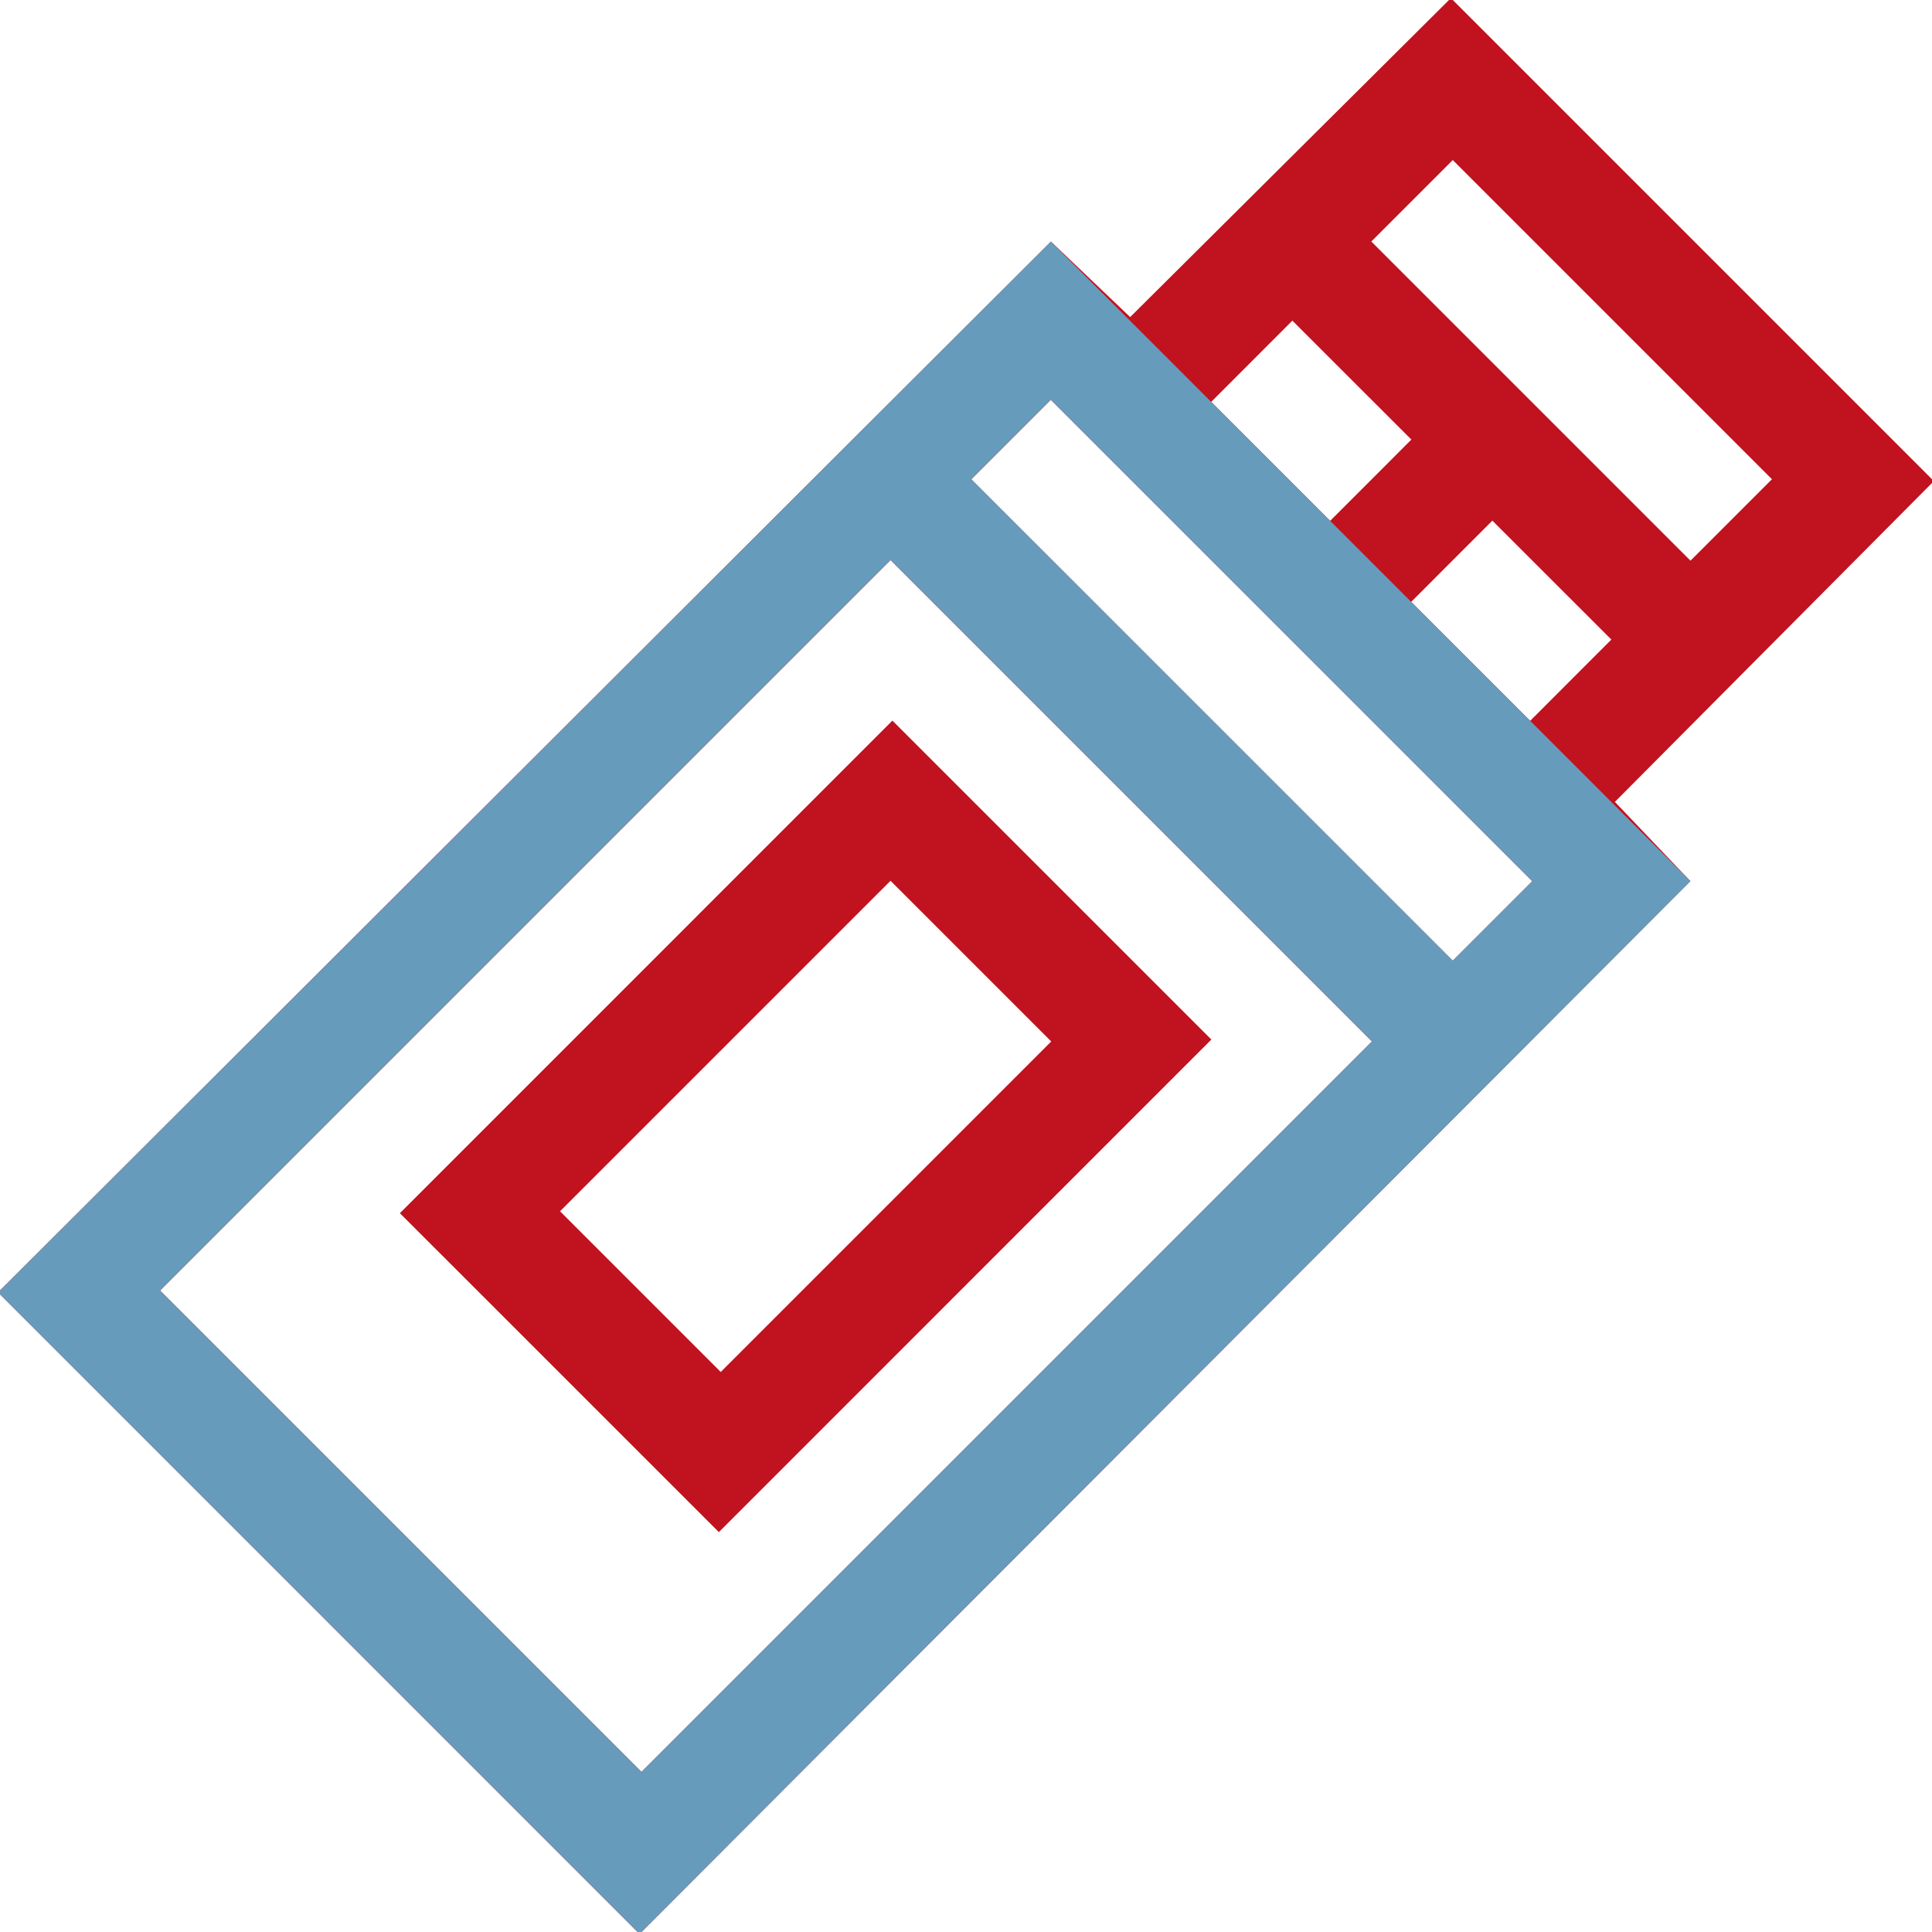
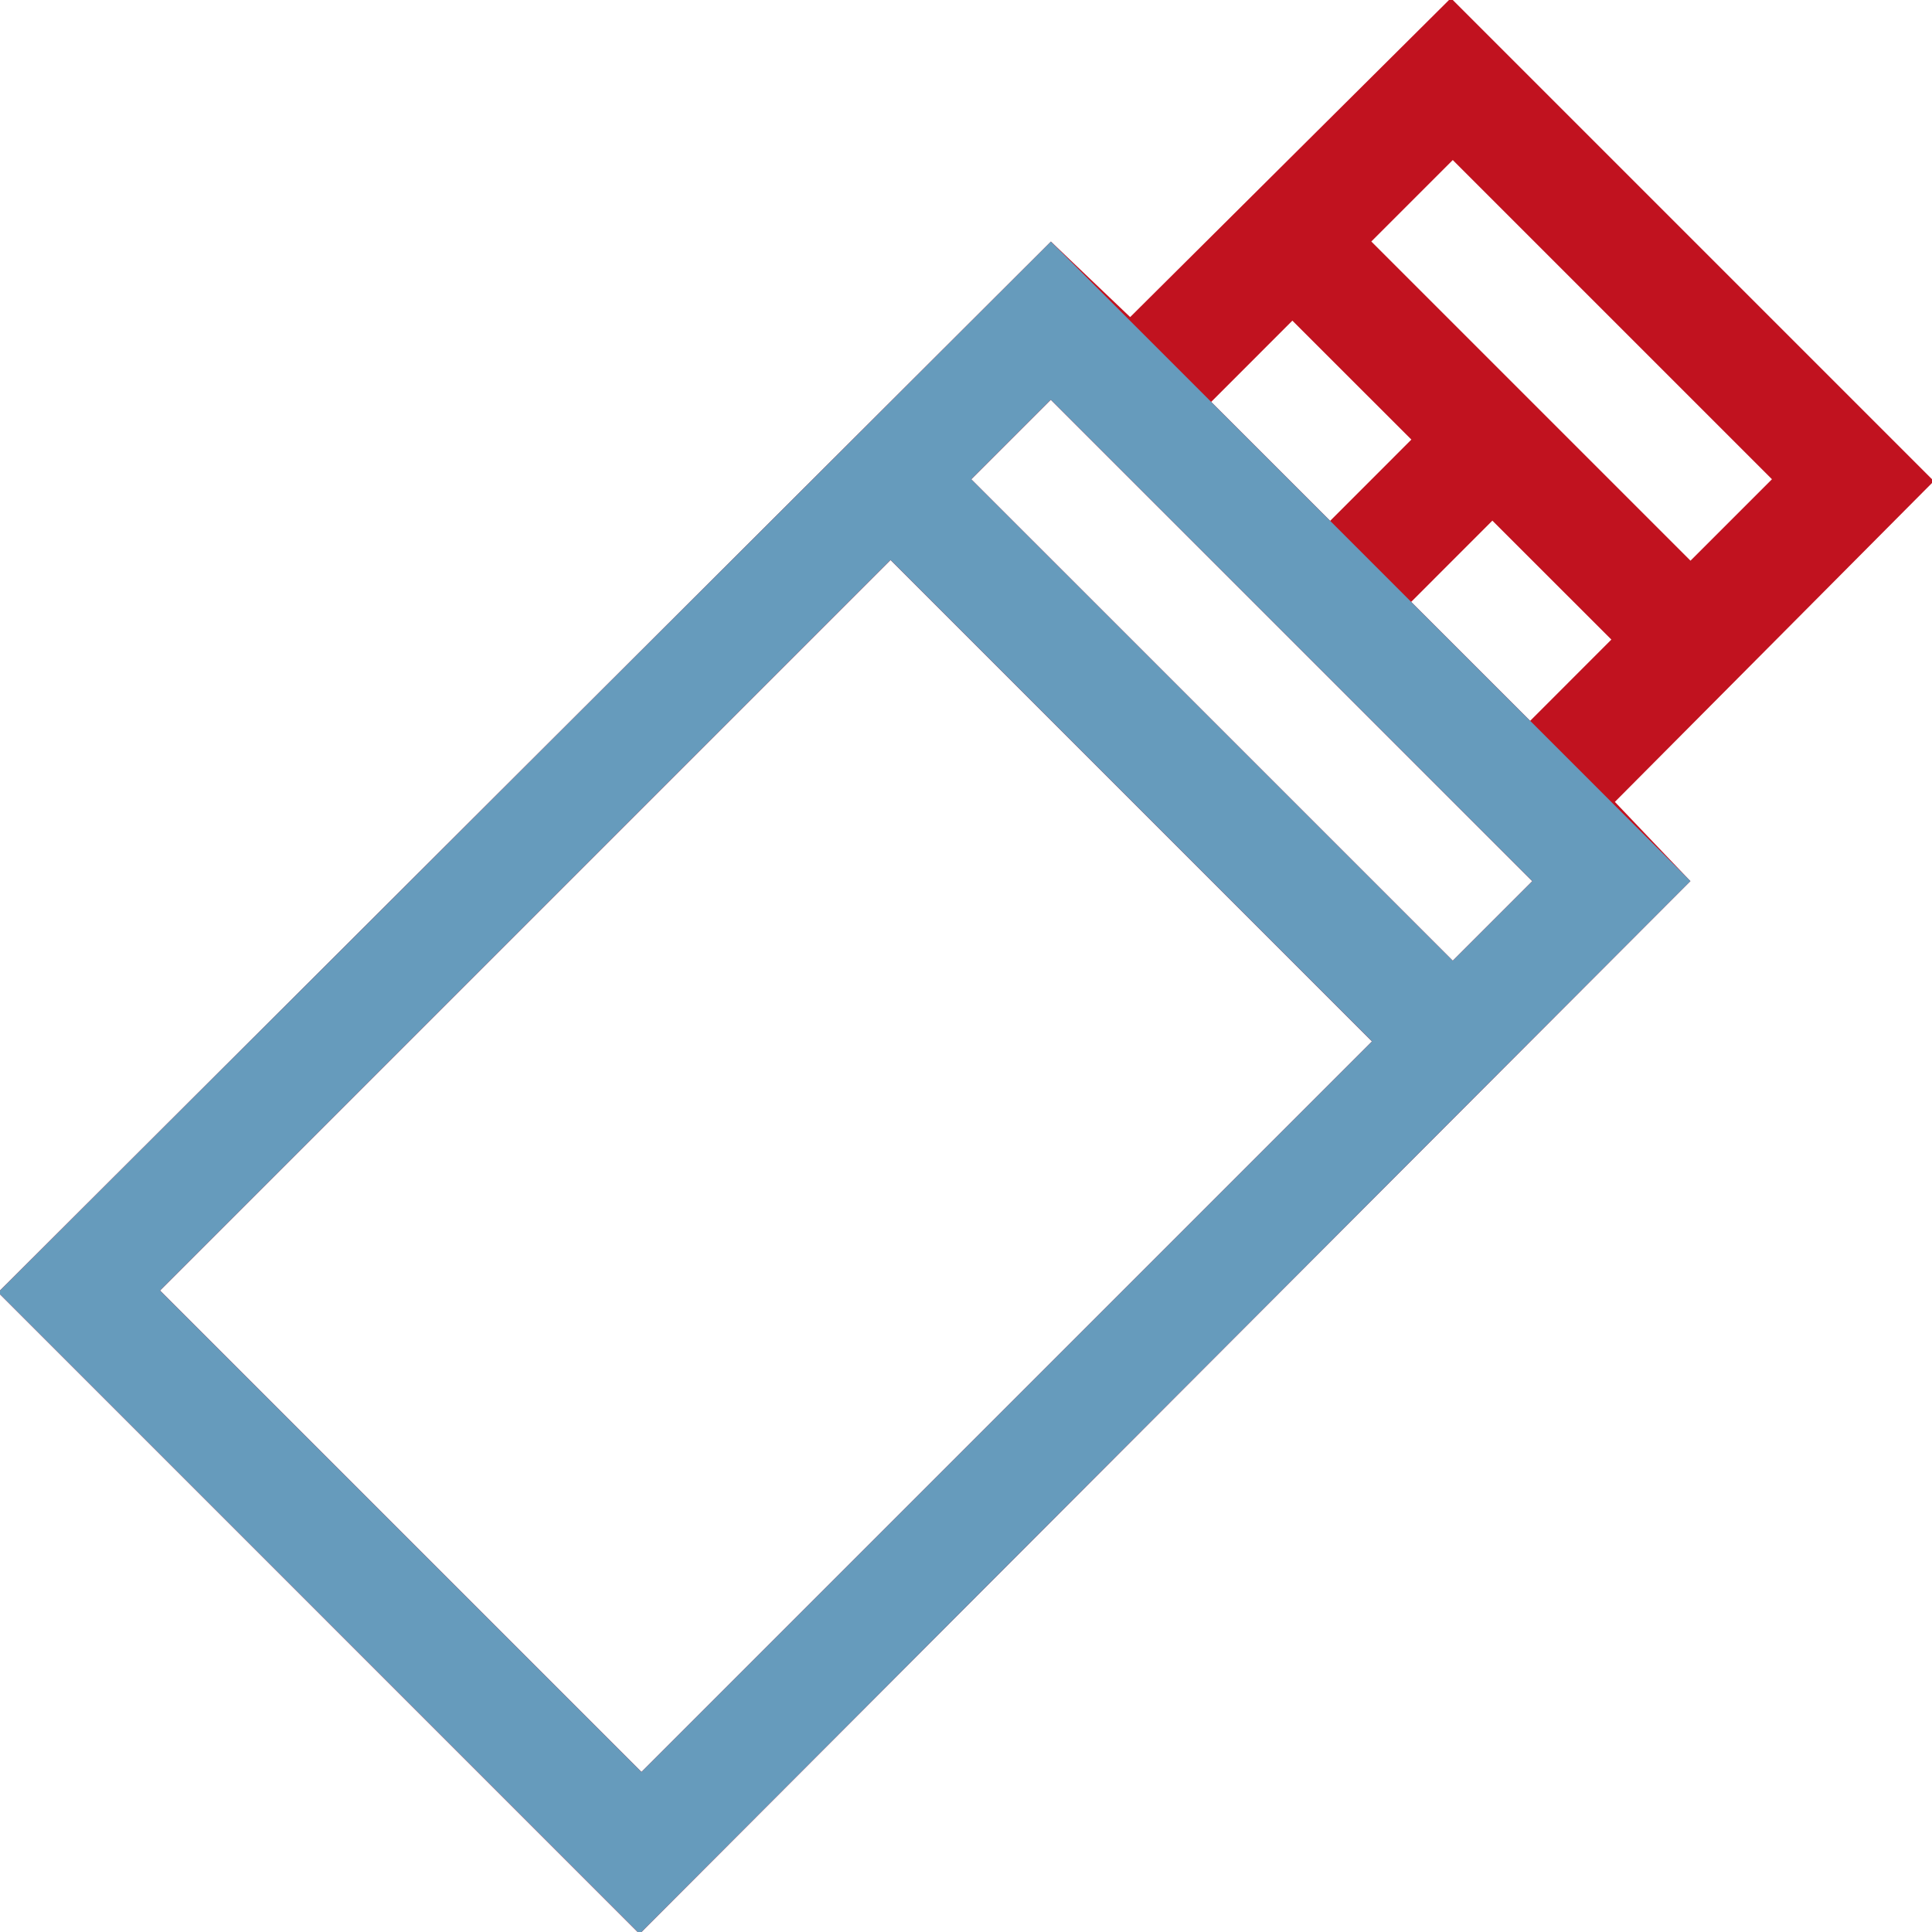
<svg xmlns="http://www.w3.org/2000/svg" id="Layer_2" viewBox="0 0 384 384">
  <defs>
    <style>.cls-1{fill:#c1121f;}.cls-2{fill:#669bbc;}</style>
  </defs>
  <g id="Layer_1-2">
    <path class="cls-1" d="M384,95.25v.75l-63.03,63.38,15.01,15.75-208.49,208.88h-.75L0,257.25v-.75L208.88,48.01l15.75,15.01L288,0h.75l95.25,95.25ZM288.75,31.81l-16.19,16.19,63.44,63.44,16.19-16.19-63.44-63.44ZM256.87,63.73l-16.14,16.15,23.65,23.64,16.14-16.15-23.65-23.64ZM208.85,79.46l-15.8,15.8,95.7,95.69,15.8-15.8-95.7-95.69ZM296.62,103.48l-16.14,16.15,23.65,23.64,16.14-16.15-23.65-23.64ZM177,111.31L31.81,256.5l95.69,95.69,145.19-145.19-95.69-95.69Z" />
-     <path class="cls-1" d="M177.37,143.23l63.4,63.39-97.89,97.9-63.4-63.39,97.89-97.9ZM177,175.06l-65.69,65.69,31.94,31.94,65.69-65.69-31.94-31.94Z" />
    <path class="cls-2" d="M304.13,143.27l-23.65-23.64h0s-16.1-16.11-16.1-16.11h0s-23.65-23.64-23.65-23.64h0s-31.86-31.86-31.86-31.86L0,256.5v.75l126.75,126.75h.75l208.49-208.88-31.86-31.86h0ZM127.5,352.19l-95.69-95.69L177,111.3l95.69,95.69-145.19,145.19ZM288.75,190.94l-95.7-95.69,15.8-15.8,95.7,95.69-15.8,15.8Z" />
  </g>
</svg>